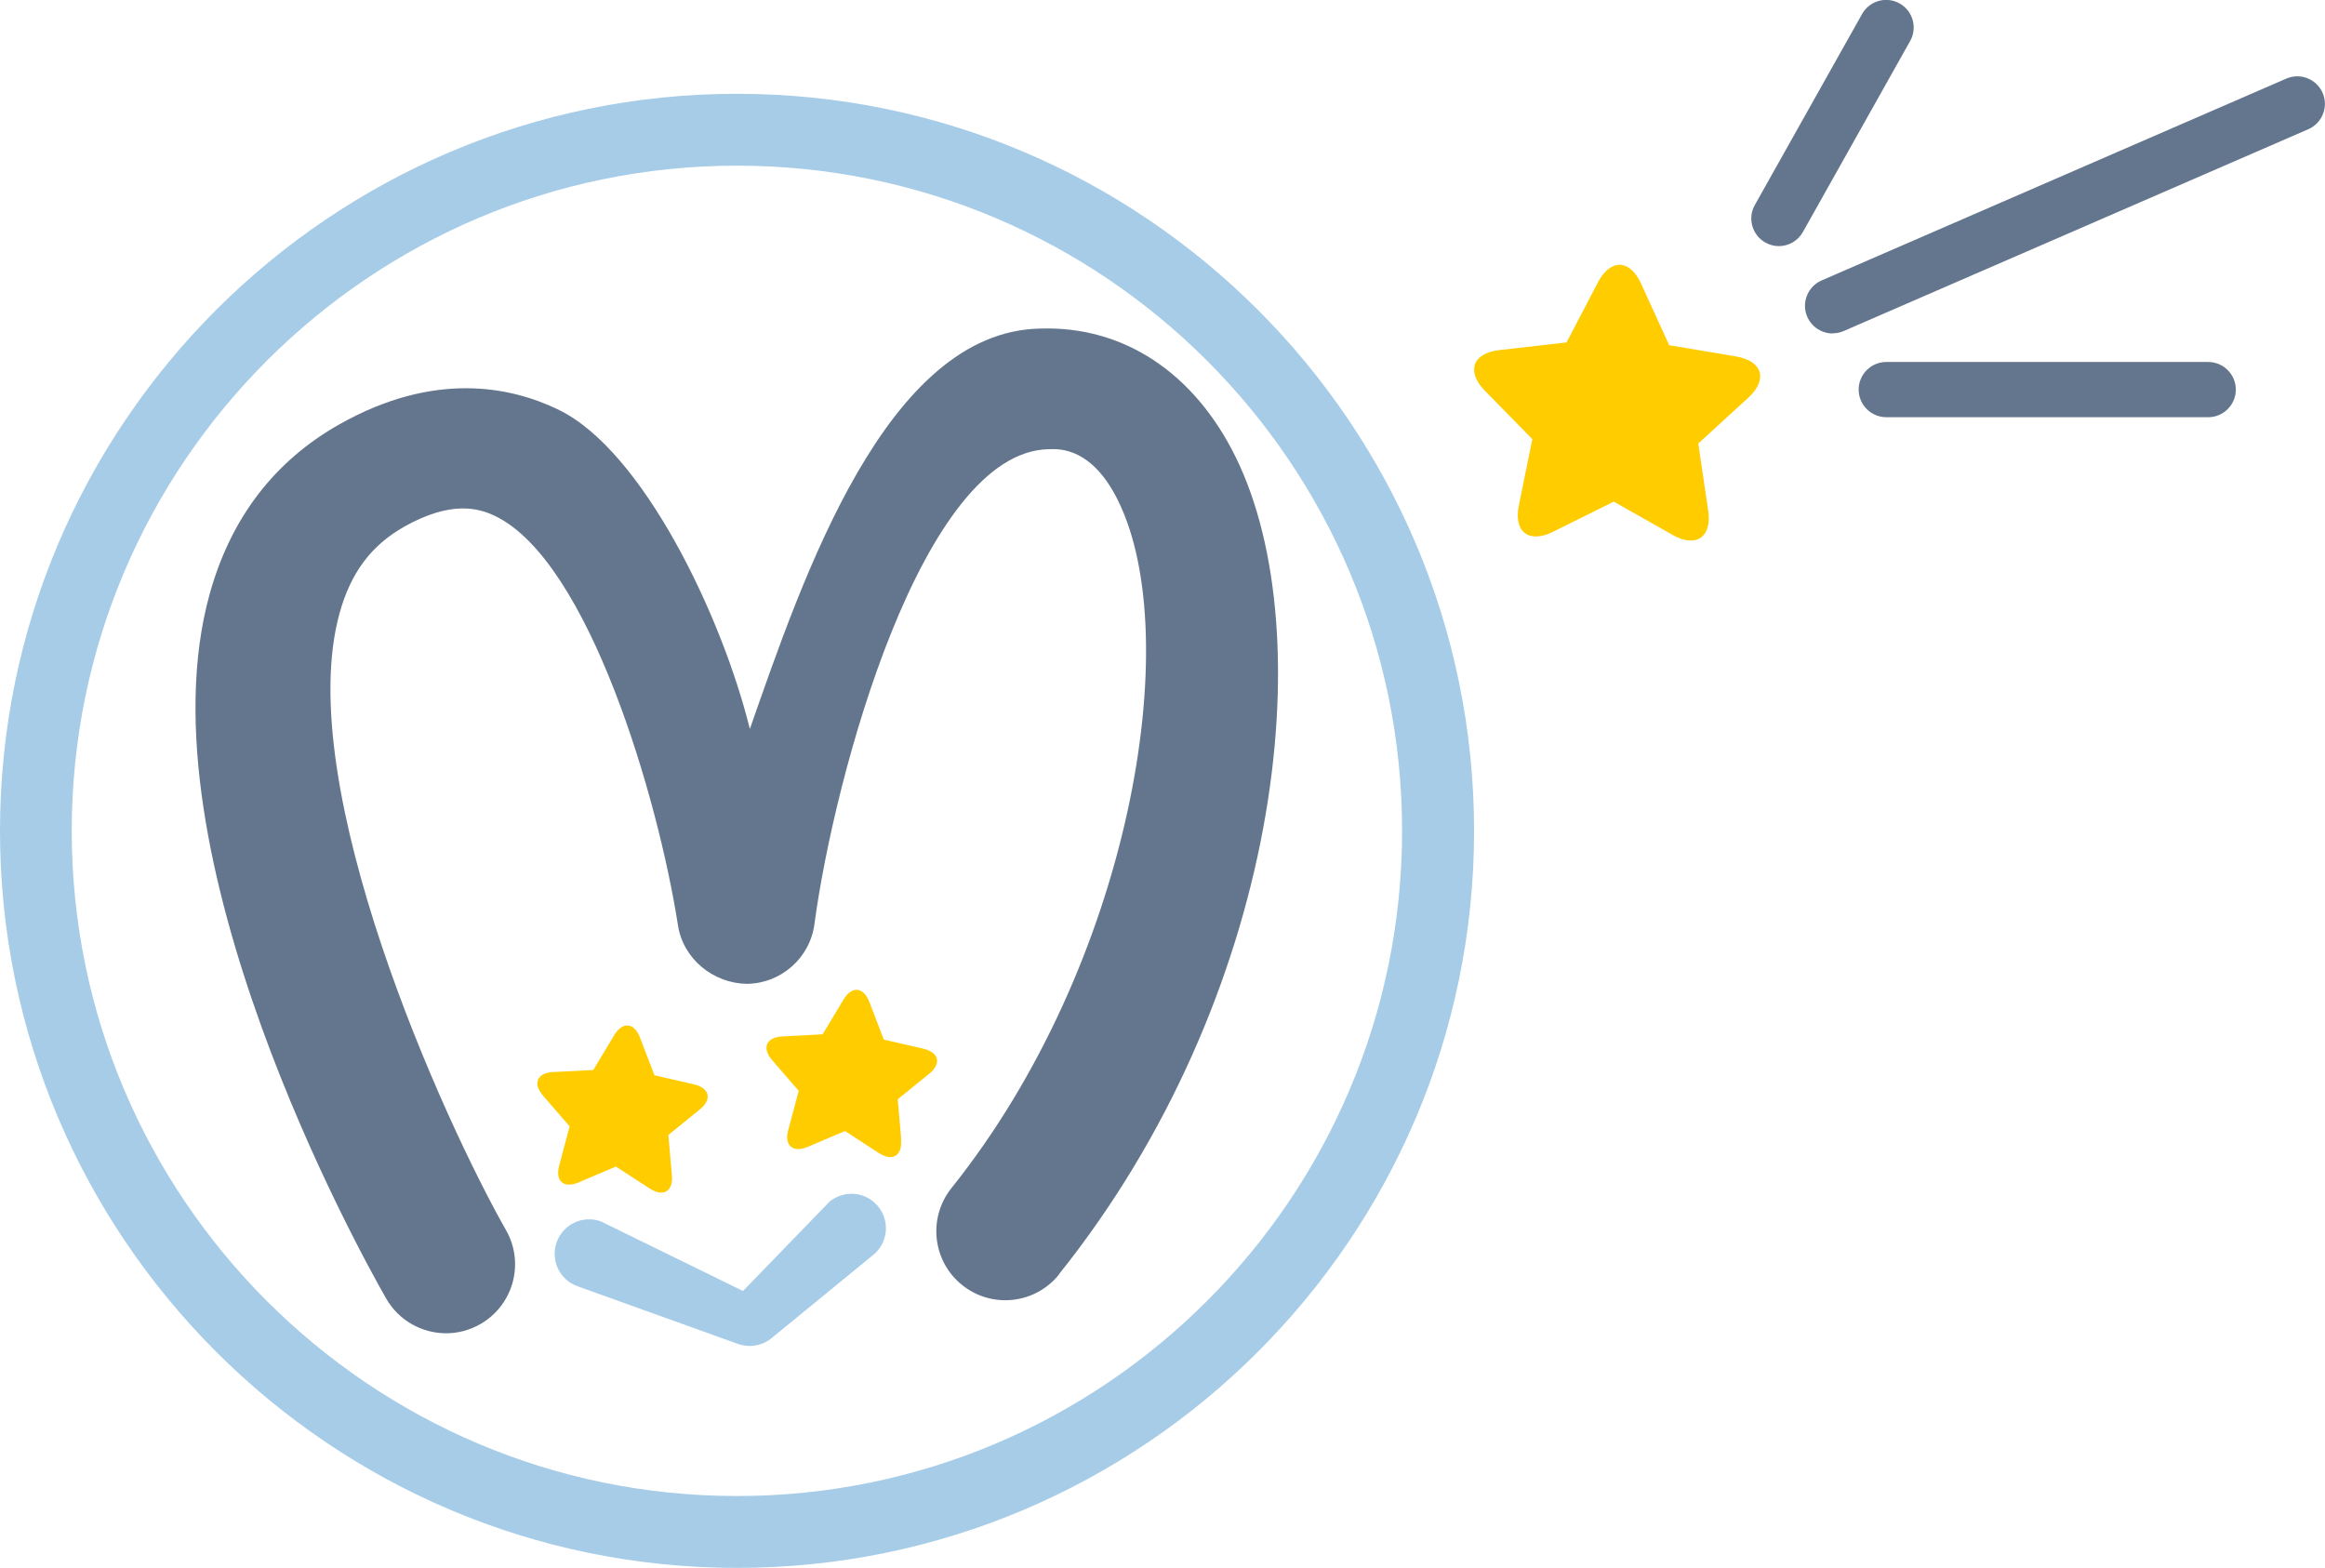
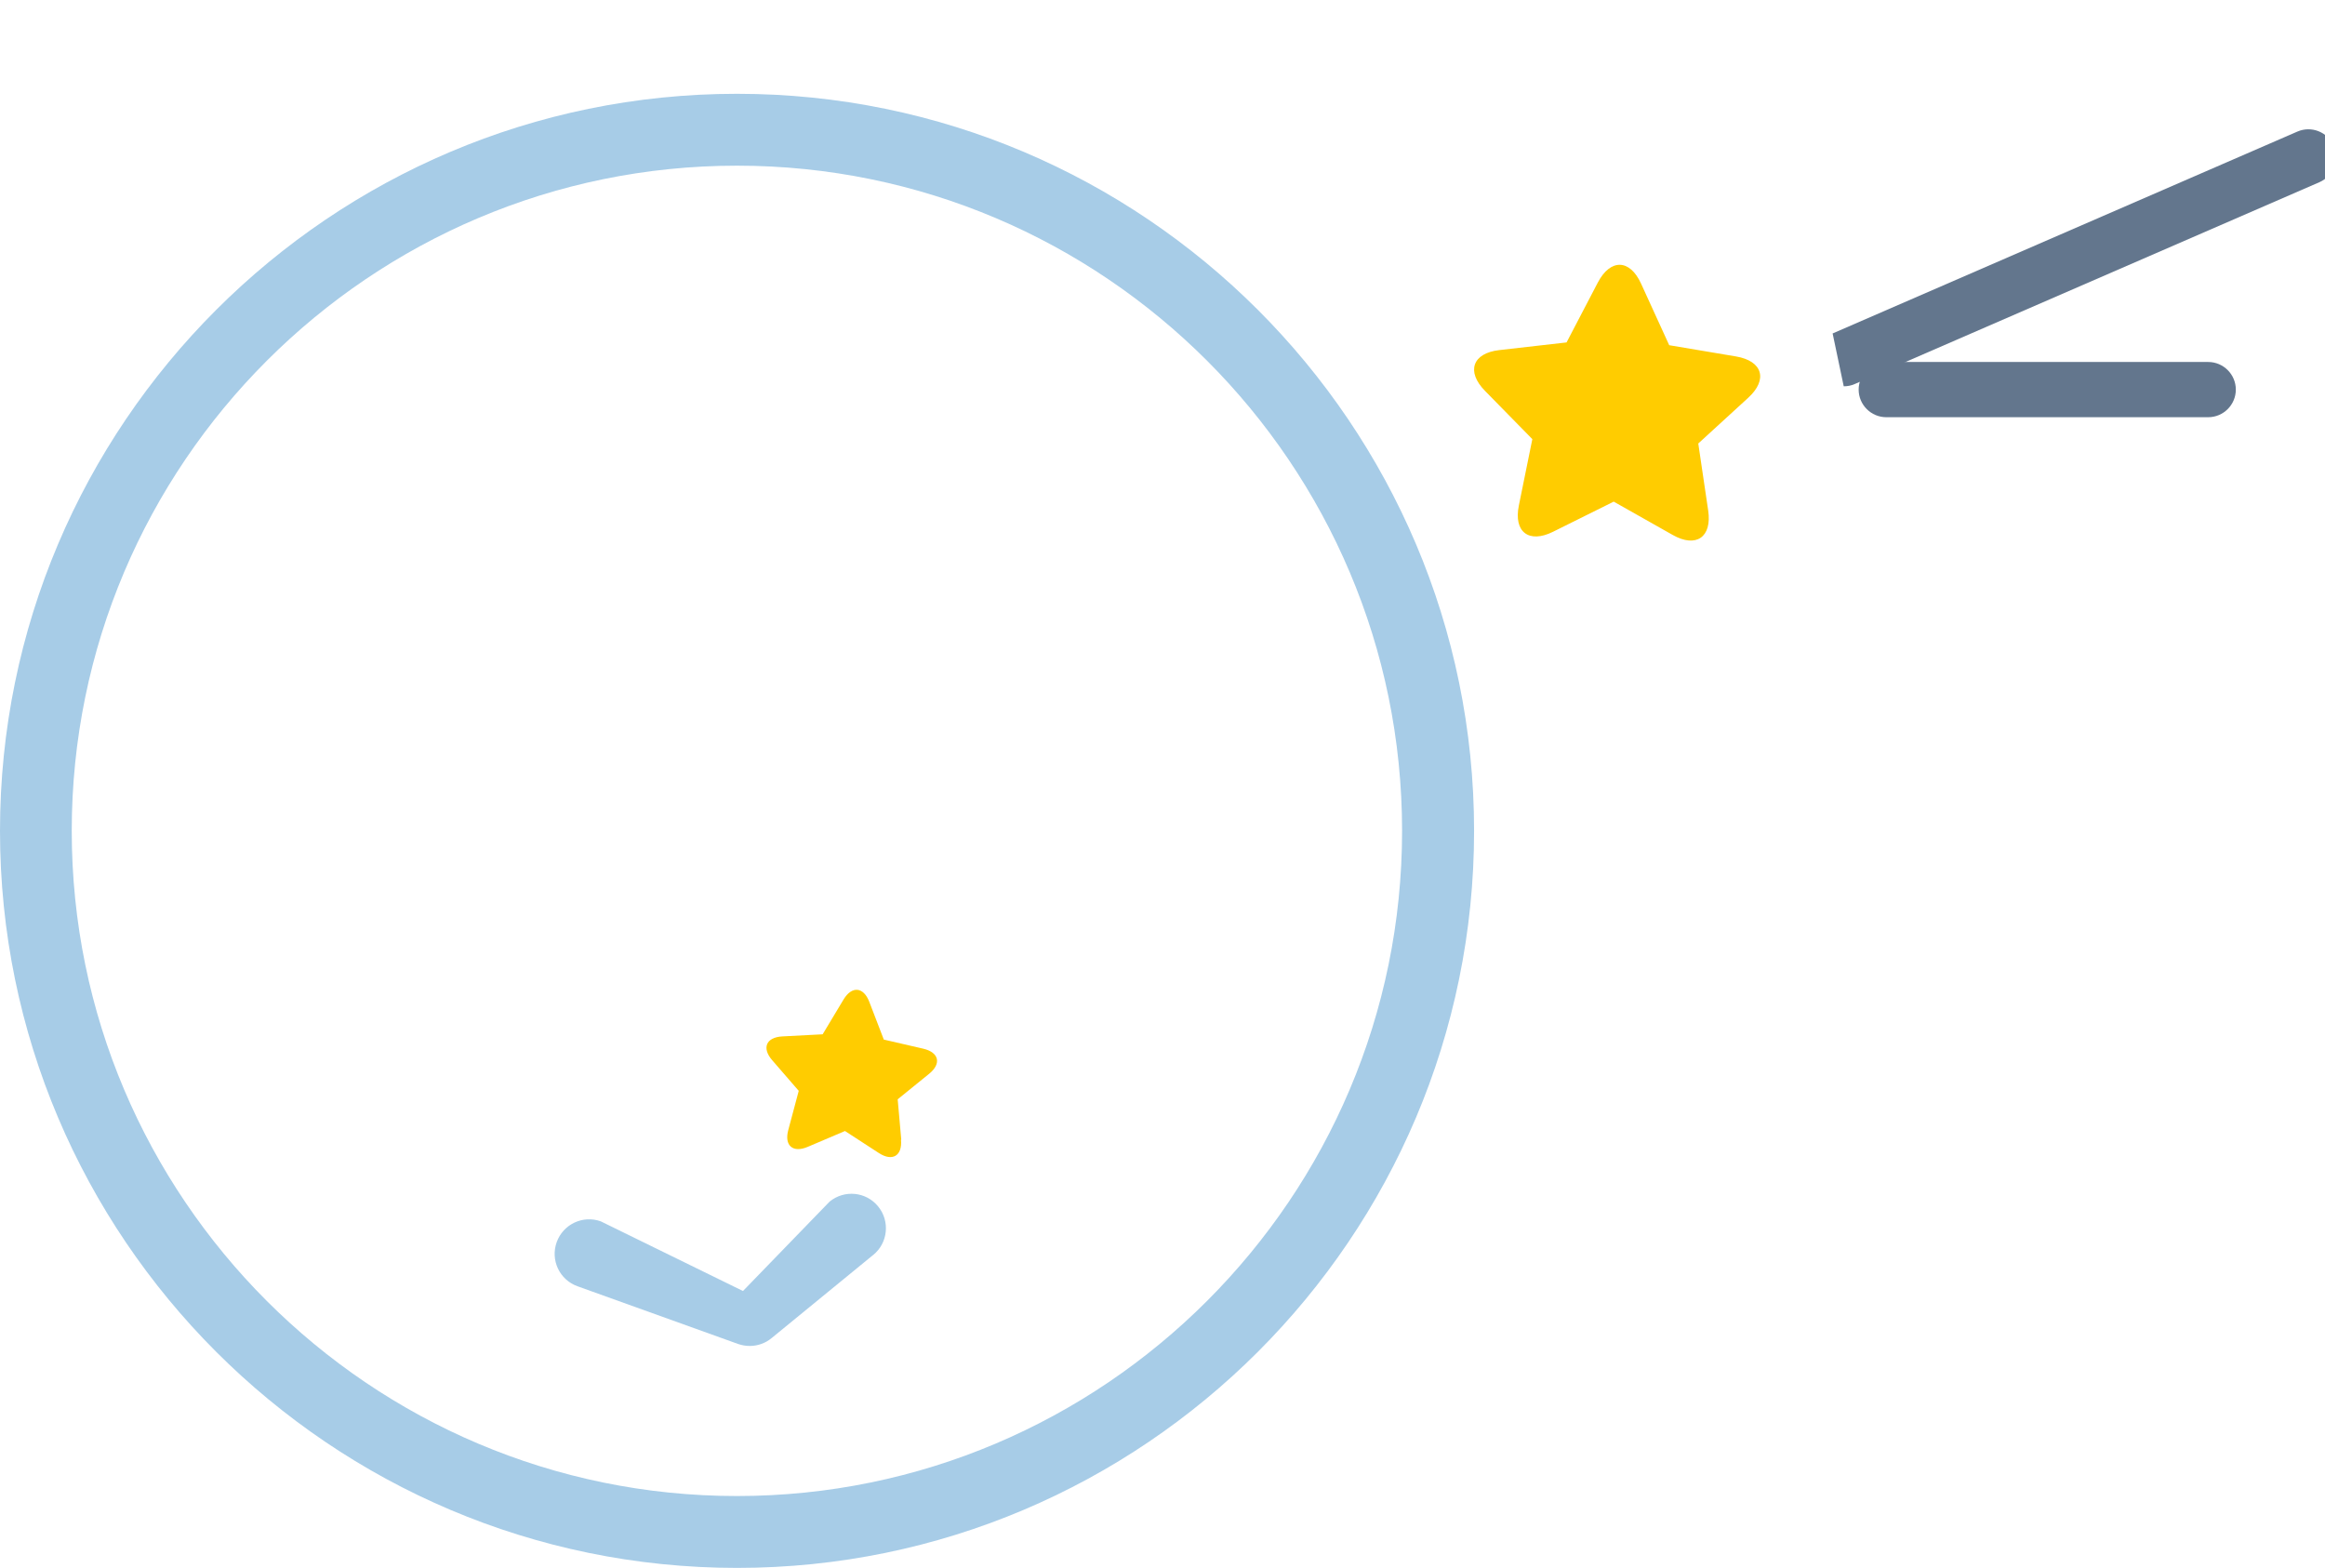
<svg xmlns="http://www.w3.org/2000/svg" id="_レイヤー_1" data-name="レイヤー 1" viewBox="0 0 175.99 118.68">
  <defs>
    <style>
      .cls-1 {
        fill: #fc0;
      }

      .cls-2 {
        fill: #a7cce7;
      }

      .cls-3 {
        fill: #63768d;
      }
    </style>
  </defs>
  <path class="cls-1" d="M128.55,33.57l.75,5.07c.3,2.02-.91,2.86-2.69,1.85l-4.46-2.52-4.59,2.28c-1.83.91-3,.02-2.59-1.99l1.02-5.02-3.59-3.66c-1.43-1.46-.94-2.85,1.09-3.08l5.09-.58,2.37-4.54c.95-1.81,2.42-1.78,3.27.09l2.13,4.66,5.05.85c2.02.34,2.44,1.75.93,3.13l-3.78,3.46Z" />
  <path class="cls-2" d="M55.79,118.68C25.03,118.68,0,93.65,0,62.89S25.03,7.1,55.79,7.1s55.79,25.03,55.79,55.79-25.03,55.79-55.79,55.79ZM55.79,12.54C28.02,12.54,5.43,35.13,5.43,62.89s22.59,50.35,50.35,50.35,50.35-22.59,50.35-50.35S83.55,12.54,55.79,12.54Z" />
-   <path class="cls-1" d="M41.85,81.15l3.06-.16,1.58-2.63c.63-1.05,1.51-.97,1.95.17l1.1,2.86,2.99.69c1.19.28,1.39,1.13.44,1.9l-2.38,1.93.27,3.05c.11,1.22-.65,1.67-1.67,1.01l-2.57-1.67-2.82,1.2c-1.13.48-1.79-.1-1.47-1.28l.79-2.96-2.01-2.32c-.8-.92-.46-1.73.76-1.8Z" />
  <path class="cls-2" d="M66.11,94.98l-7.71,6.31c-.47.39-1.06.59-1.65.59-.3,0-.59-.05-.88-.15l-12.16-4.37c-1.36-.49-2.06-1.98-1.57-3.34.49-1.36,1.99-2.06,3.34-1.57l10.76,5.27,6.56-6.77c1.12-.91,2.76-.75,3.67.37.91,1.11.75,2.76-.37,3.67Z" />
  <path class="cls-1" d="M68.2,86.27c.11,1.22-.65,1.67-1.67,1.01l-2.57-1.67-2.82,1.2c-1.13.48-1.79-.1-1.47-1.28l.79-2.96-2.01-2.32c-.8-.92-.46-1.73.76-1.8l3.06-.16,1.58-2.63c.63-1.05,1.51-.97,1.95.17l1.1,2.86,2.99.69c1.19.28,1.39,1.13.44,1.9l-2.38,1.93.27,3.05Z" />
-   <path class="cls-3" d="M80.17,96.46c-1.8,2.25-5.08,2.62-7.34.81-2.25-1.8-2.61-5.08-.81-7.34,13.55-16.92,17.74-41.61,12.62-52.02-1.95-3.97-4.35-3.95-5.25-3.91-9.58.17-16.24,24.71-17.74,35.94-.34,2.57-2.52,4.5-5.12,4.53-2.52-.04-4.81-1.86-5.21-4.42-1.5-9.64-6.75-27.55-13.82-30.98-1.27-.62-3.36-1.2-6.91.8-2.49,1.41-4.05,3.49-4.89,6.56-3.61,13.07,7.94,38.49,12.6,46.68,1.43,2.5.56,5.69-1.95,7.12-.82.47-1.71.69-2.58.69-1.81,0-3.57-.94-4.54-2.63-1.94-3.39-18.77-33.7-13.37-53.29,1.59-5.76,4.9-10.1,9.83-12.88,7.21-4.07,13.01-2.85,16.6-1.1,6.35,3.08,12.35,15.56,14.47,24.16,4-11.43,10.31-30.1,21.98-30.31,6.3-.21,11.66,3.34,14.8,9.74,6.61,13.45,3.37,40.92-13.39,61.85Z" />
  <g>
-     <path class="cls-3" d="M134.65,18.63c-.35,0-.7-.09-1.02-.27-1.01-.57-1.36-1.84-.8-2.84l8.12-14.46c.57-1.01,1.84-1.36,2.84-.8,1.01.57,1.36,1.84.8,2.84l-8.12,14.46c-.38.68-1.09,1.07-1.82,1.07Z" />
-     <path class="cls-3" d="M138.72,25.24c-.81,0-1.57-.47-1.92-1.26-.46-1.06.03-2.29,1.08-2.75l35.18-15.28c1.06-.46,2.29.03,2.75,1.08.46,1.06-.03,2.29-1.08,2.75l-35.18,15.28c-.27.12-.55.17-.83.17Z" />
+     <path class="cls-3" d="M138.72,25.24l35.18-15.28c1.06-.46,2.29.03,2.75,1.08.46,1.06-.03,2.29-1.08,2.75l-35.18,15.28c-.27.12-.55.17-.83.17Z" />
    <path class="cls-3" d="M167.15,31.58h-24.37c-1.15,0-2.09-.94-2.09-2.09s.94-2.09,2.09-2.09h24.37c1.15,0,2.09.94,2.09,2.09s-.94,2.09-2.09,2.09Z" />
  </g>
</svg>